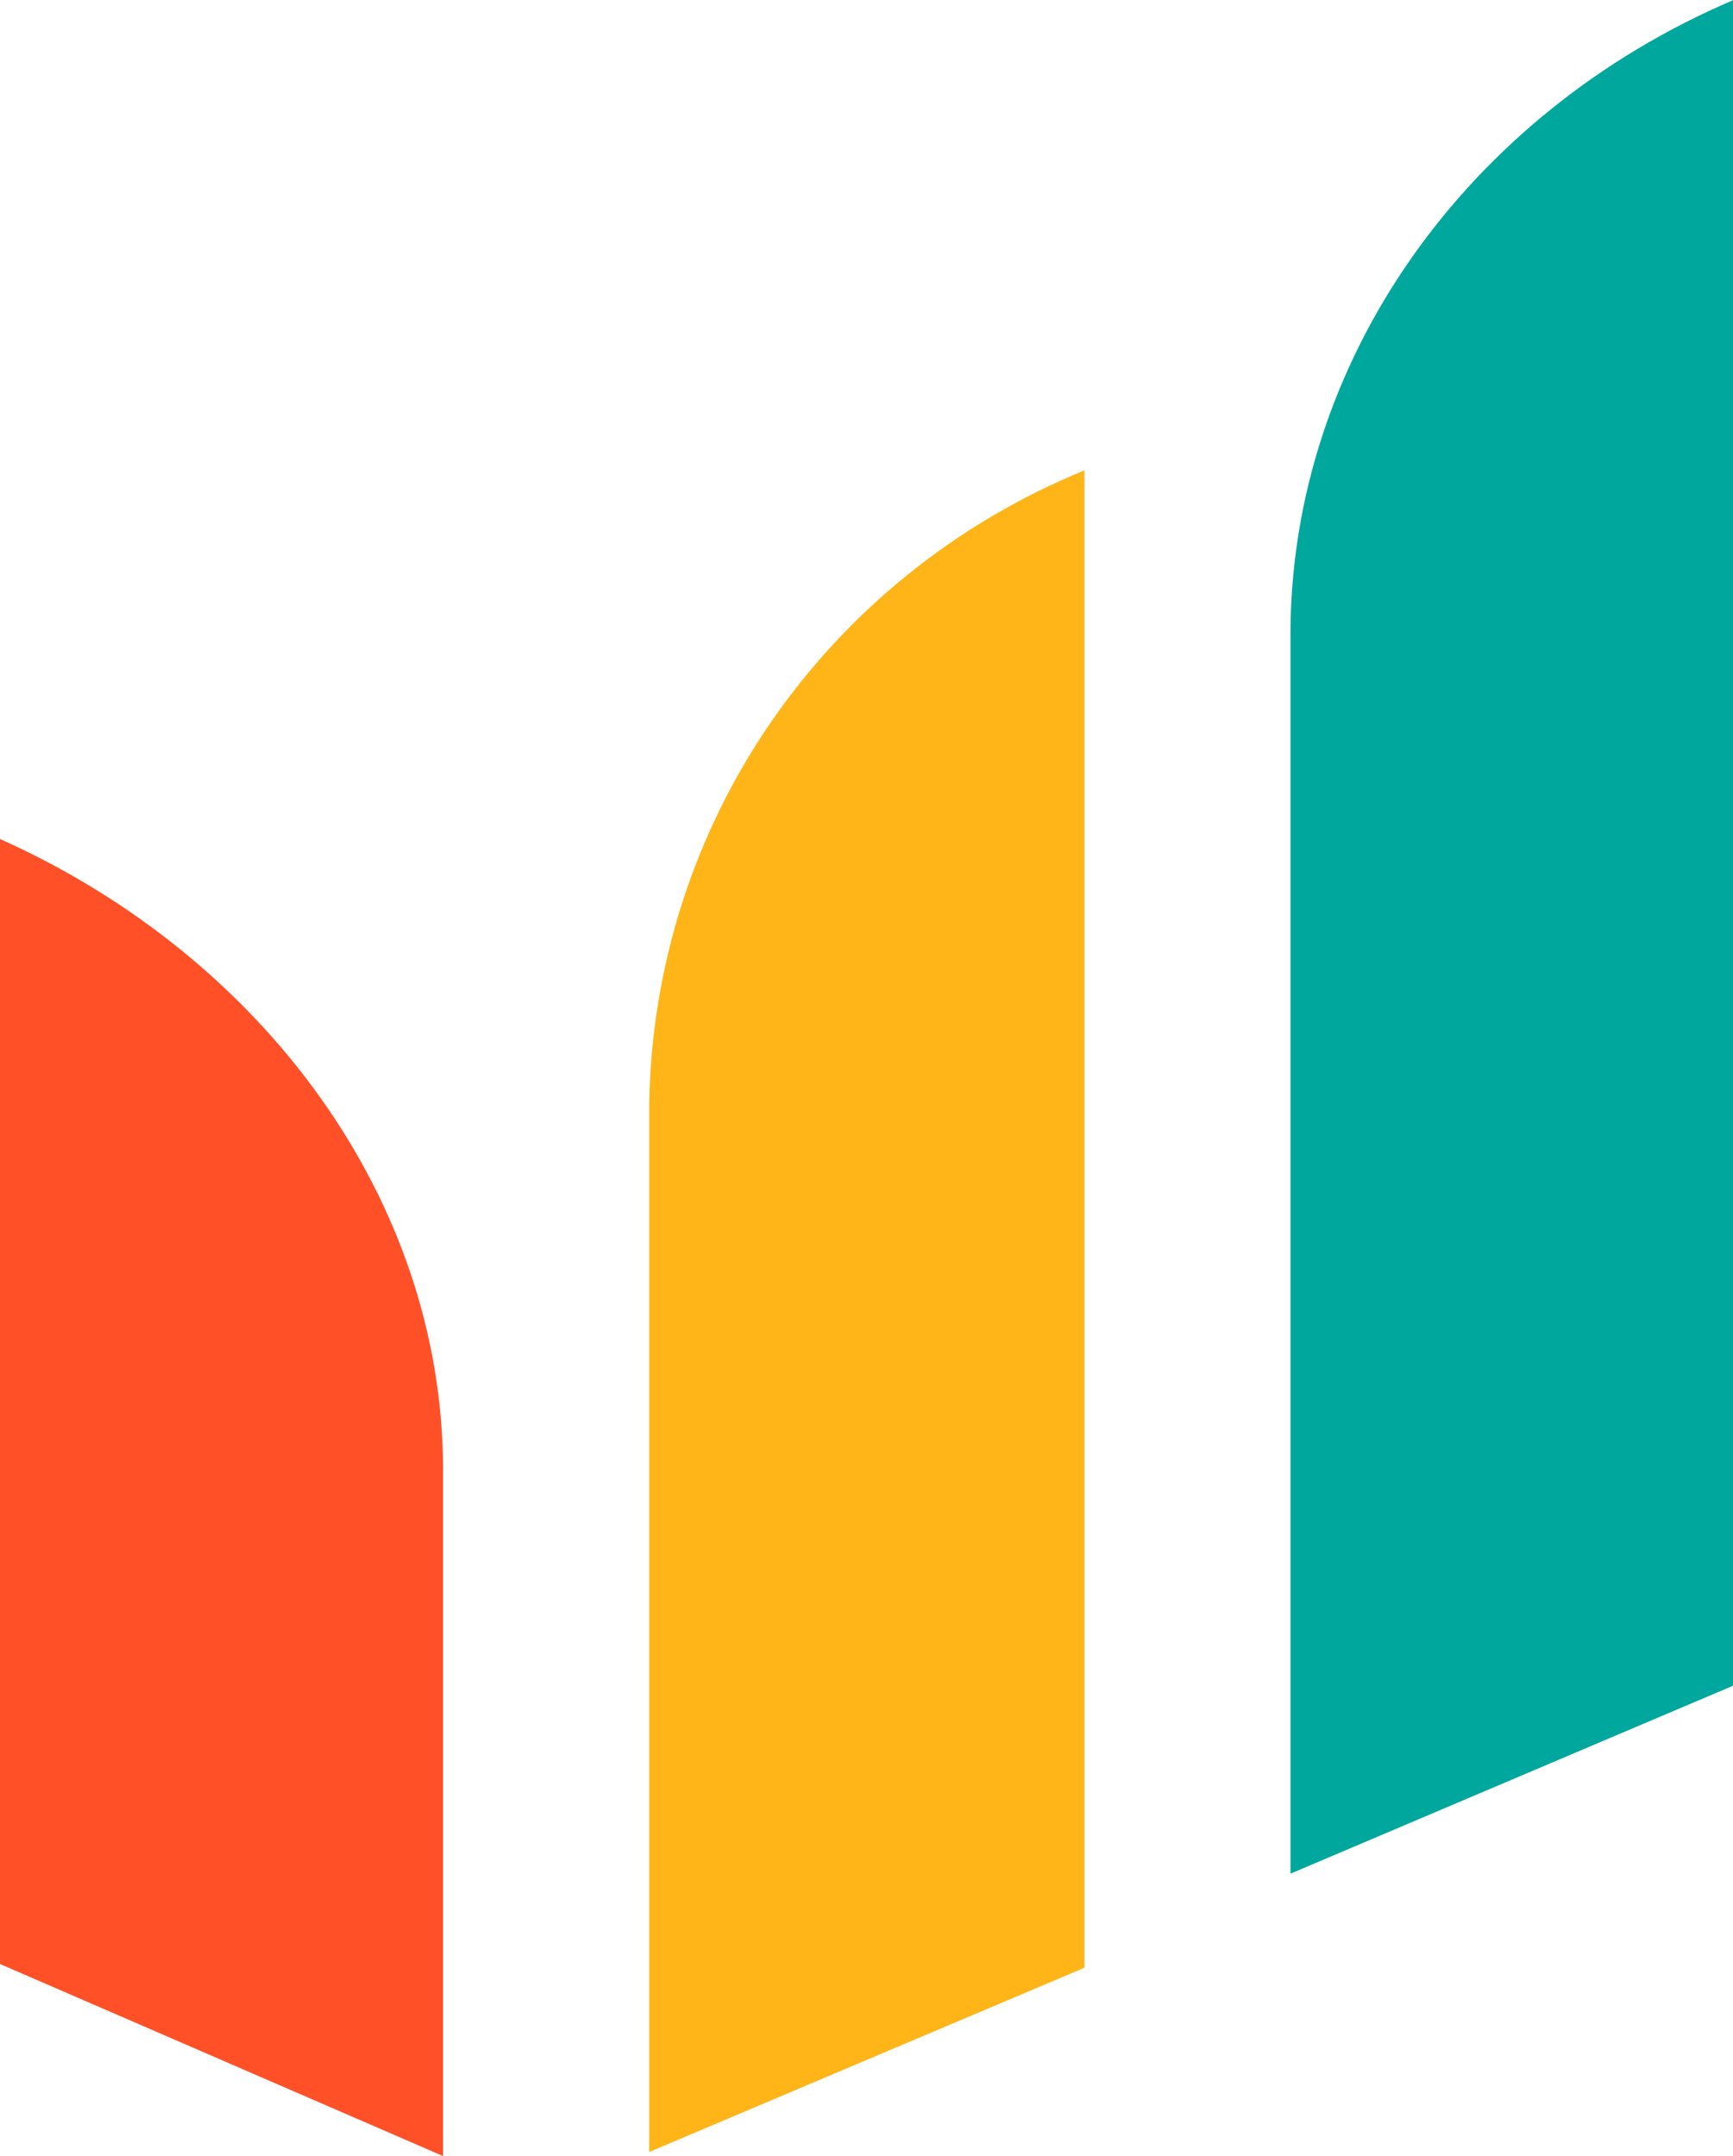
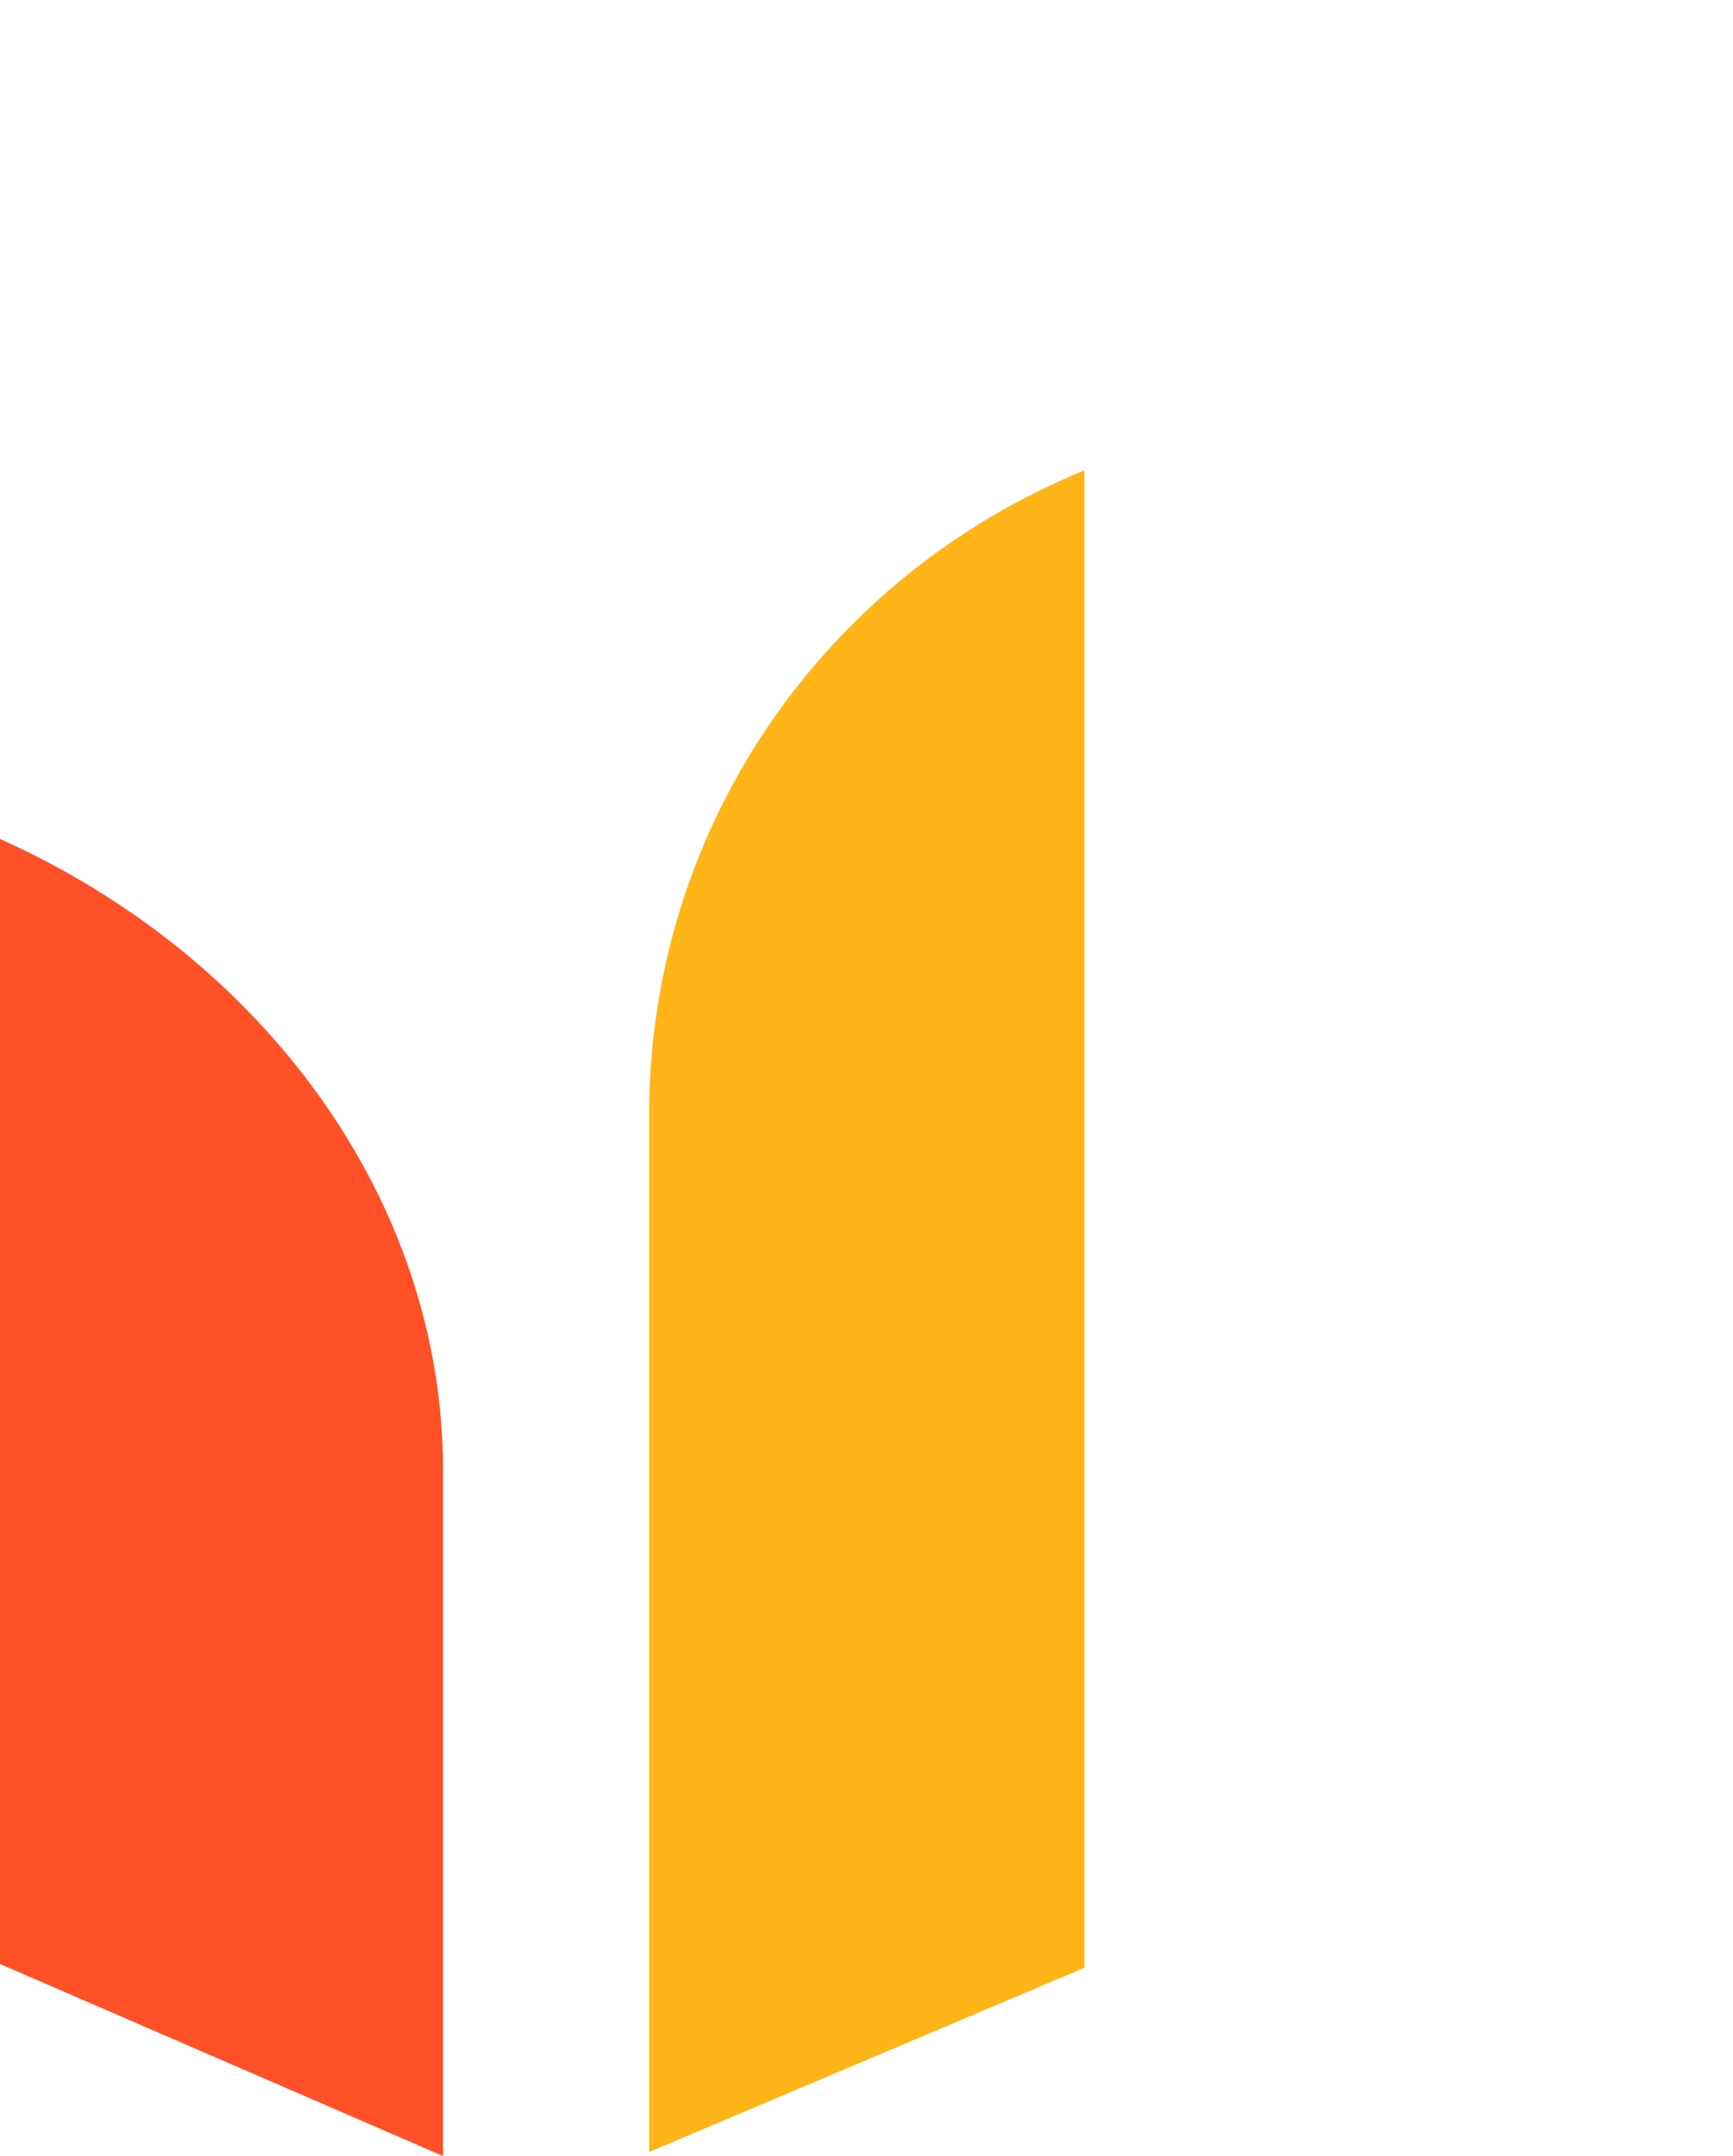
<svg xmlns="http://www.w3.org/2000/svg" viewBox="0 0 44.2 55" style="enable-background:new 0 0 44.2 55" xml:space="preserve">
-   <path d="M11.3 43 0 47.8V16.2C0 9.2 4.5 2.9 11.3 0v43z" style="fill:#00a79d" transform="translate(32.913)" />
  <path d="M11.1 38.2 0 42.9V16.2C.1 9 4.5 2.7 11.1 0v38.2z" style="fill:#ffb418" transform="translate(16.558 12)" />
-   <path d="m0 28.7 11.3 4.9V16.1C11.3 9.2 6.7 3 0 0v28.7z" style="fill:#ff5028" transform="translate(0 21.404)" />
+   <path d="m0 28.7 11.3 4.9V16.1C11.3 9.2 6.7 3 0 0v28.7" style="fill:#ff5028" transform="translate(0 21.404)" />
</svg>